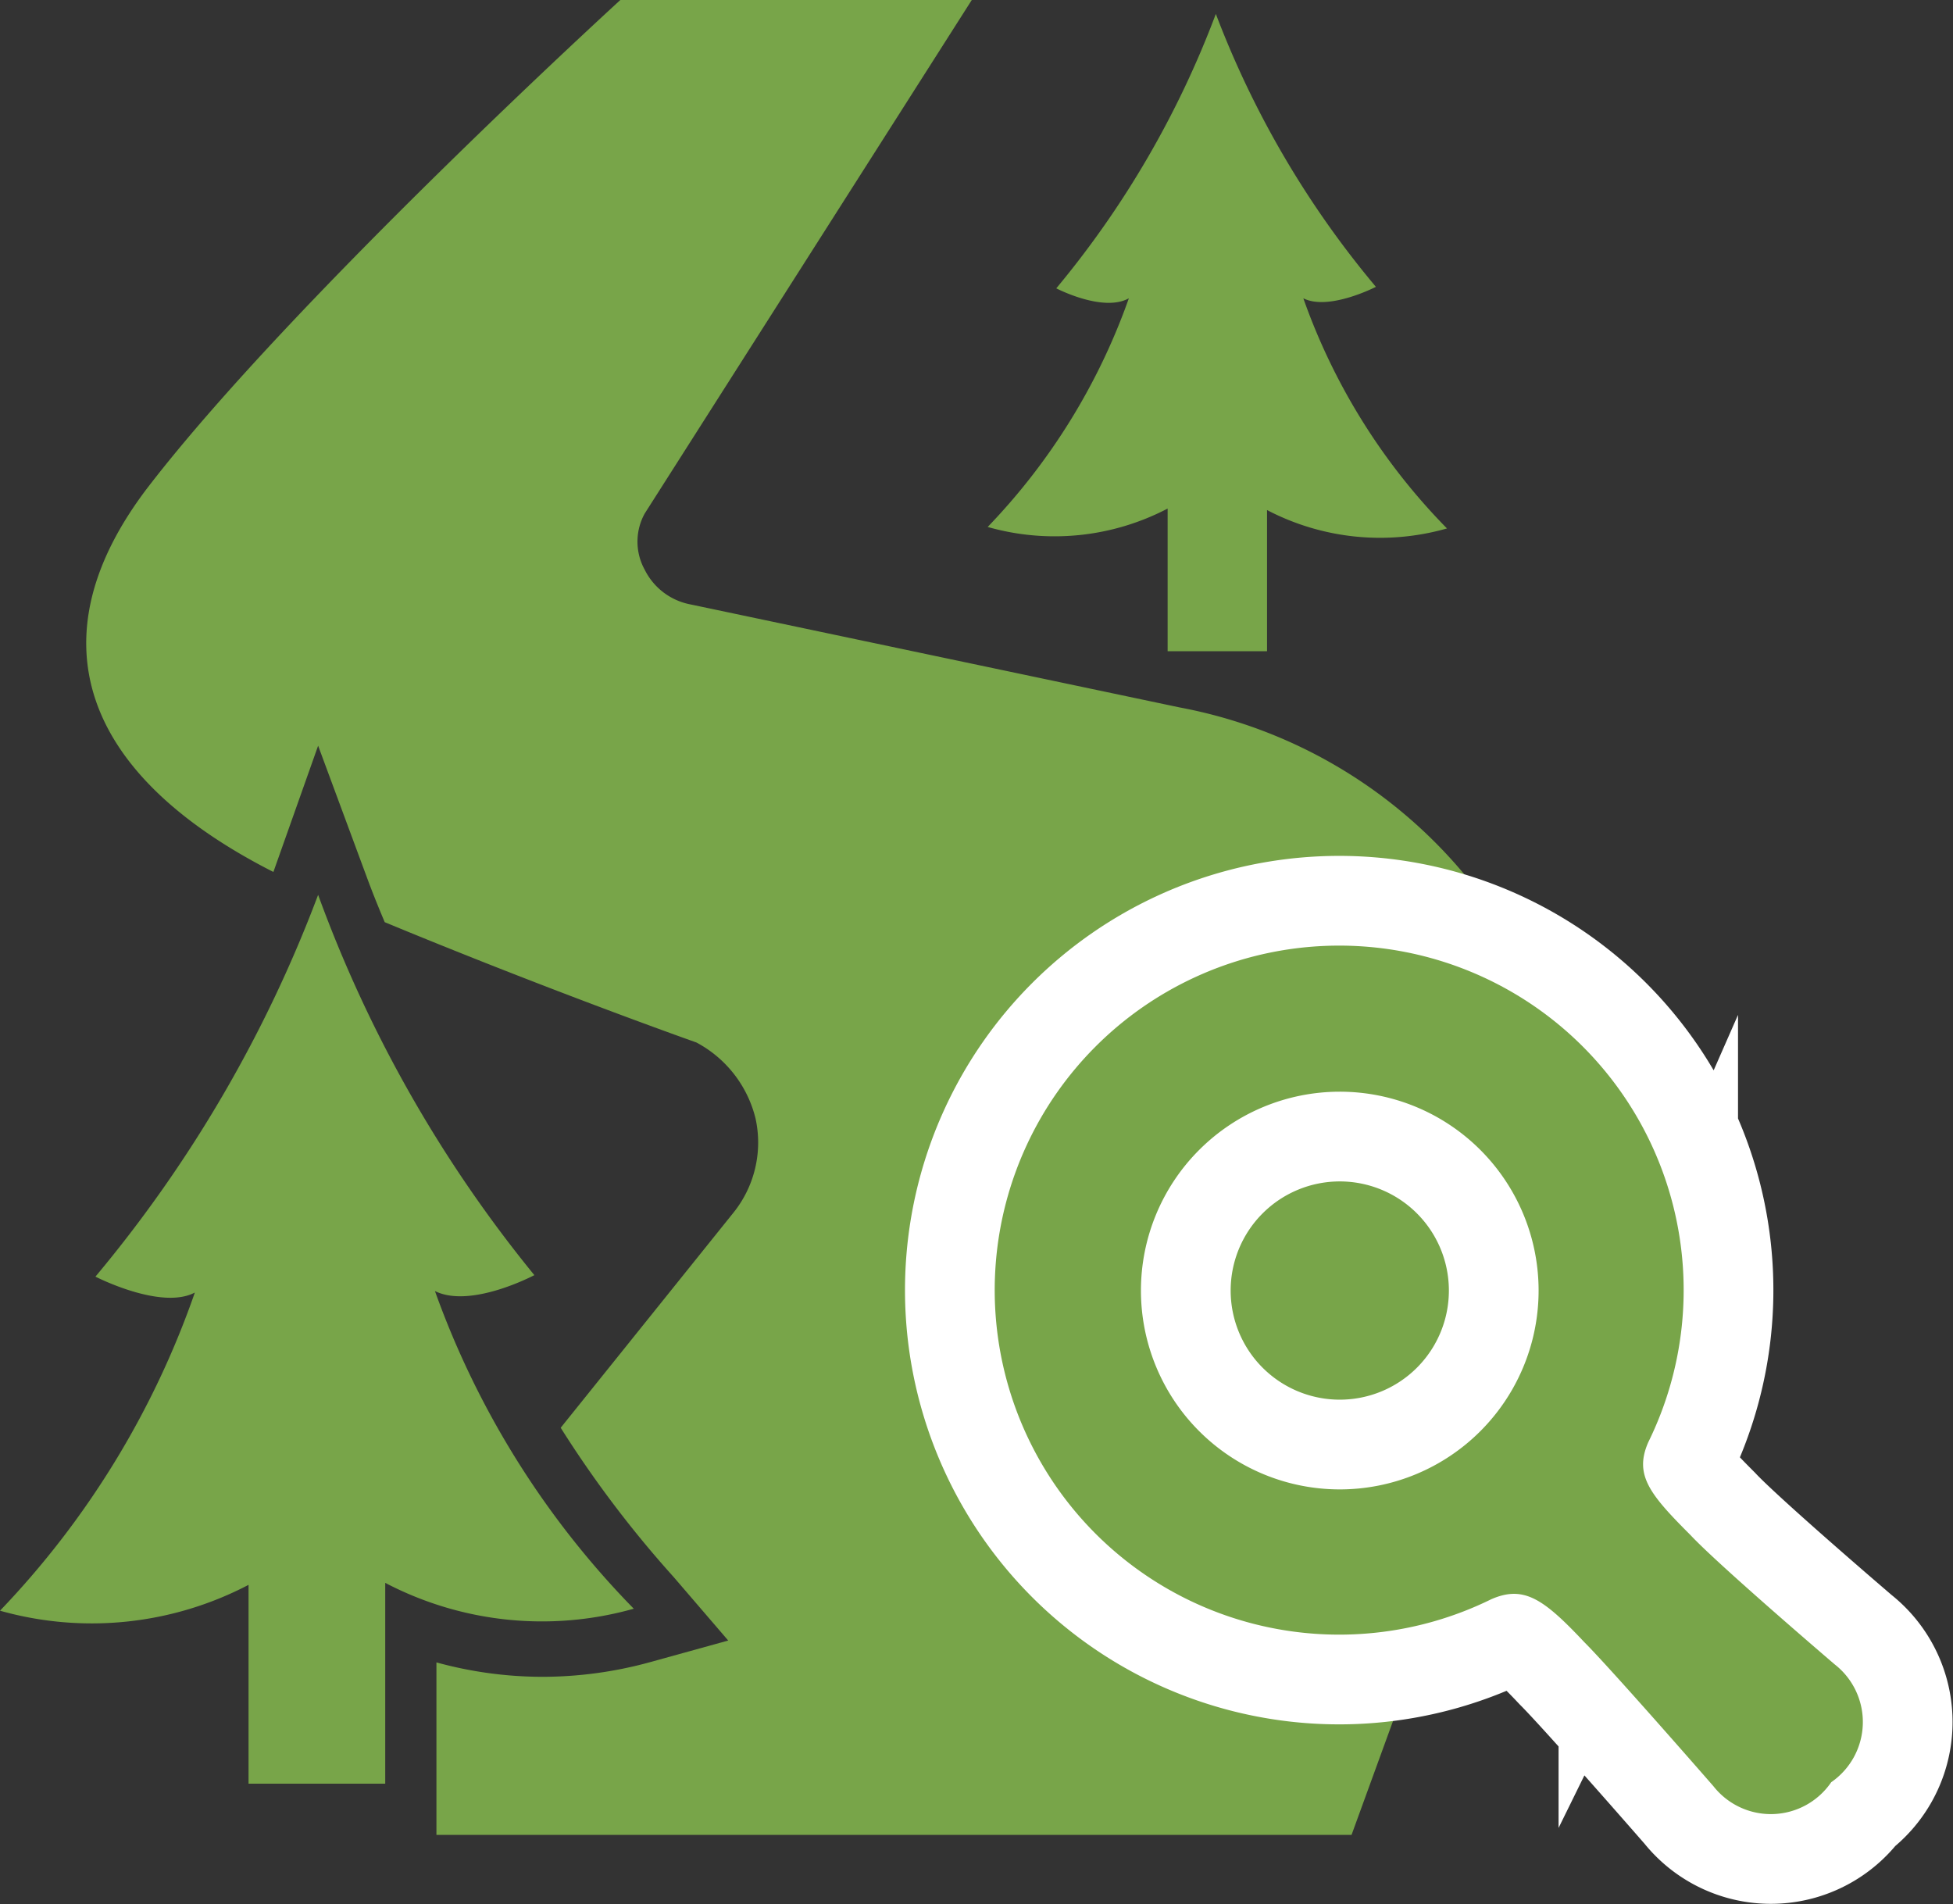
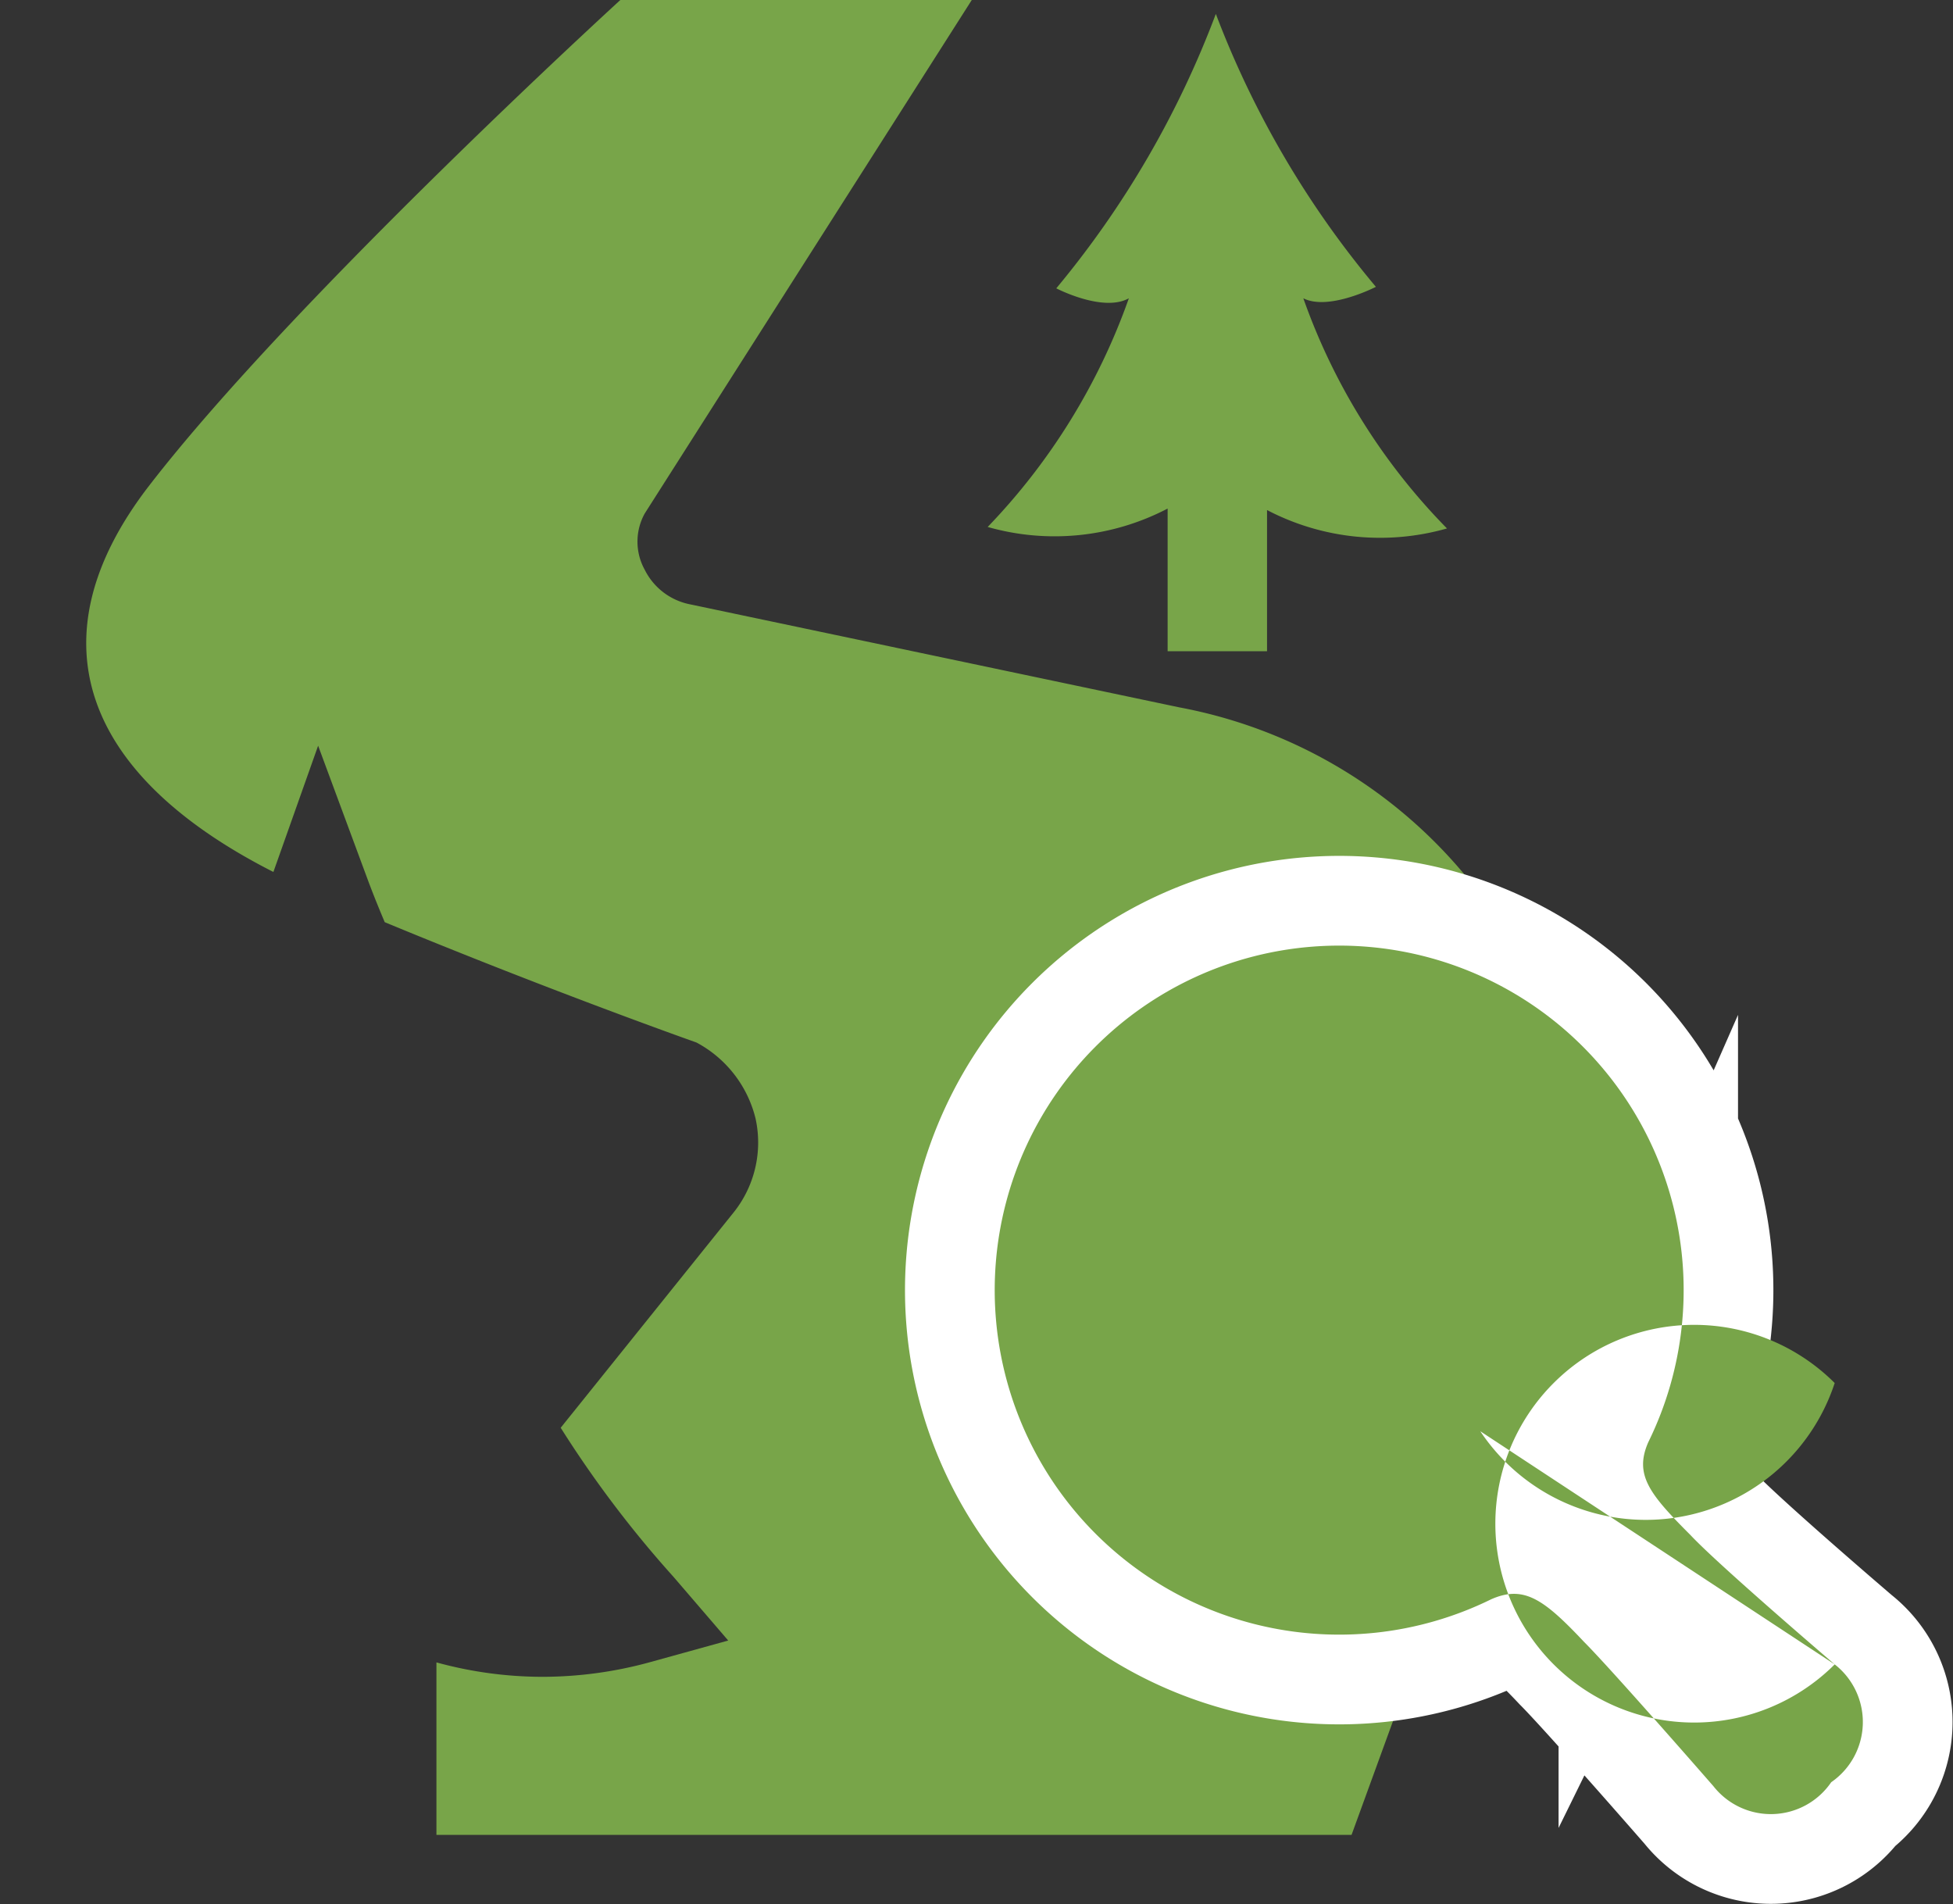
<svg xmlns="http://www.w3.org/2000/svg" viewBox="0 0 39.29 38.3">
  <rect x="0" y="0" width="39.29" height="38.3" fill="#333333" stroke="none" />
  <defs>
    <style>.cls-1{fill:#78a549;}.cls-2{fill:#fff;stroke:#fff;stroke-miterlimit:10;stroke-width:3.61px;}</style>
  </defs>
  <g id="レイヤー_2" data-name="レイヤー 2">
    <g id="レイヤー_1-2" data-name="レイヤー 1">
      <path class="cls-1" d="M30.3,18.76a9.82,9.82,0,0,0-6.57-4.53L13.9,12.16a1.3,1.3,0,0,1-.93-.7,1.17,1.17,0,0,1,0-1.13L19.55,0H12.48S5.91,6,3,9.77c-2.37,3.07-1.34,5.82,2.5,7.77L6.4,15l1,2.7s.12.33.34.85c3.38,1.4,6.27,2.42,6.27,2.42A2.37,2.37,0,0,1,15.2,22.5a2.25,2.25,0,0,1-.45,1.9l-3.47,4.32a22.09,22.09,0,0,0,2.27,3L14.65,33l-1.59.44a8.18,8.18,0,0,1-2.14.29,8.08,8.08,0,0,1-2.14-.29v3.47h-4l0,0H27.19L31,26.45A8.94,8.94,0,0,0,30.3,18.76ZM19,18.33l.17.07Z" />
-       <path class="cls-1" d="M7.75,35.84v-4a6.8,6.8,0,0,0,5,.52,17.6,17.6,0,0,1-4-6.39c.72.36,2-.32,2-.32A26.36,26.36,0,0,1,6.4,18a26.51,26.51,0,0,1-4.48,7.68s1.32.68,2,.32A17.6,17.6,0,0,1,0,32.4a6.8,6.8,0,0,0,5-.52v4H7.75Z" />
      <path class="cls-1" d="M22.71,6a12.75,12.75,0,0,1-2.84,4.6,4.91,4.91,0,0,0,3.62-.37V13.1h2V10.26a4.91,4.91,0,0,0,3.62.37A12.56,12.56,0,0,1,26.22,6c.51.26,1.46-.23,1.46-.23A19.05,19.05,0,0,1,24.46.28,19.17,19.17,0,0,1,21.25,5.8S22.19,6.29,22.71,6Z" />
      <path class="cls-2" d="M36.91,33.48s-2.34-2-2.9-2.6c-.82-.82-1.14-1.21-.85-1.87A6.93,6.93,0,1,0,30,32.17c.66-.29,1.06,0,1.87.86.56.56,2.6,2.9,2.6,2.9a1.47,1.47,0,0,0,2.37-.08A1.47,1.47,0,0,0,36.91,33.48Zm-7.13-4.69a4,4,0,1,1,0-5.66A4,4,0,0,1,29.78,28.79Z" />
-       <path class="cls-1" d="M36.91,33.48s-2.34-2-2.9-2.6c-.82-.82-1.14-1.21-.85-1.87A6.93,6.93,0,1,0,30,32.17c.66-.29,1.06,0,1.87.86.56.56,2.6,2.9,2.6,2.9a1.47,1.47,0,0,0,2.37-.08A1.47,1.47,0,0,0,36.91,33.48Zm-7.13-4.69a4,4,0,1,1,0-5.66A4,4,0,0,1,29.78,28.79Z" />
+       <path class="cls-1" d="M36.91,33.48s-2.34-2-2.9-2.6c-.82-.82-1.14-1.21-.85-1.87A6.93,6.93,0,1,0,30,32.17c.66-.29,1.06,0,1.87.86.56.56,2.6,2.9,2.6,2.9a1.47,1.47,0,0,0,2.37-.08A1.47,1.47,0,0,0,36.91,33.48Za4,4,0,1,1,0-5.66A4,4,0,0,1,29.78,28.79Z" />
    </g>
  </g>
</svg>